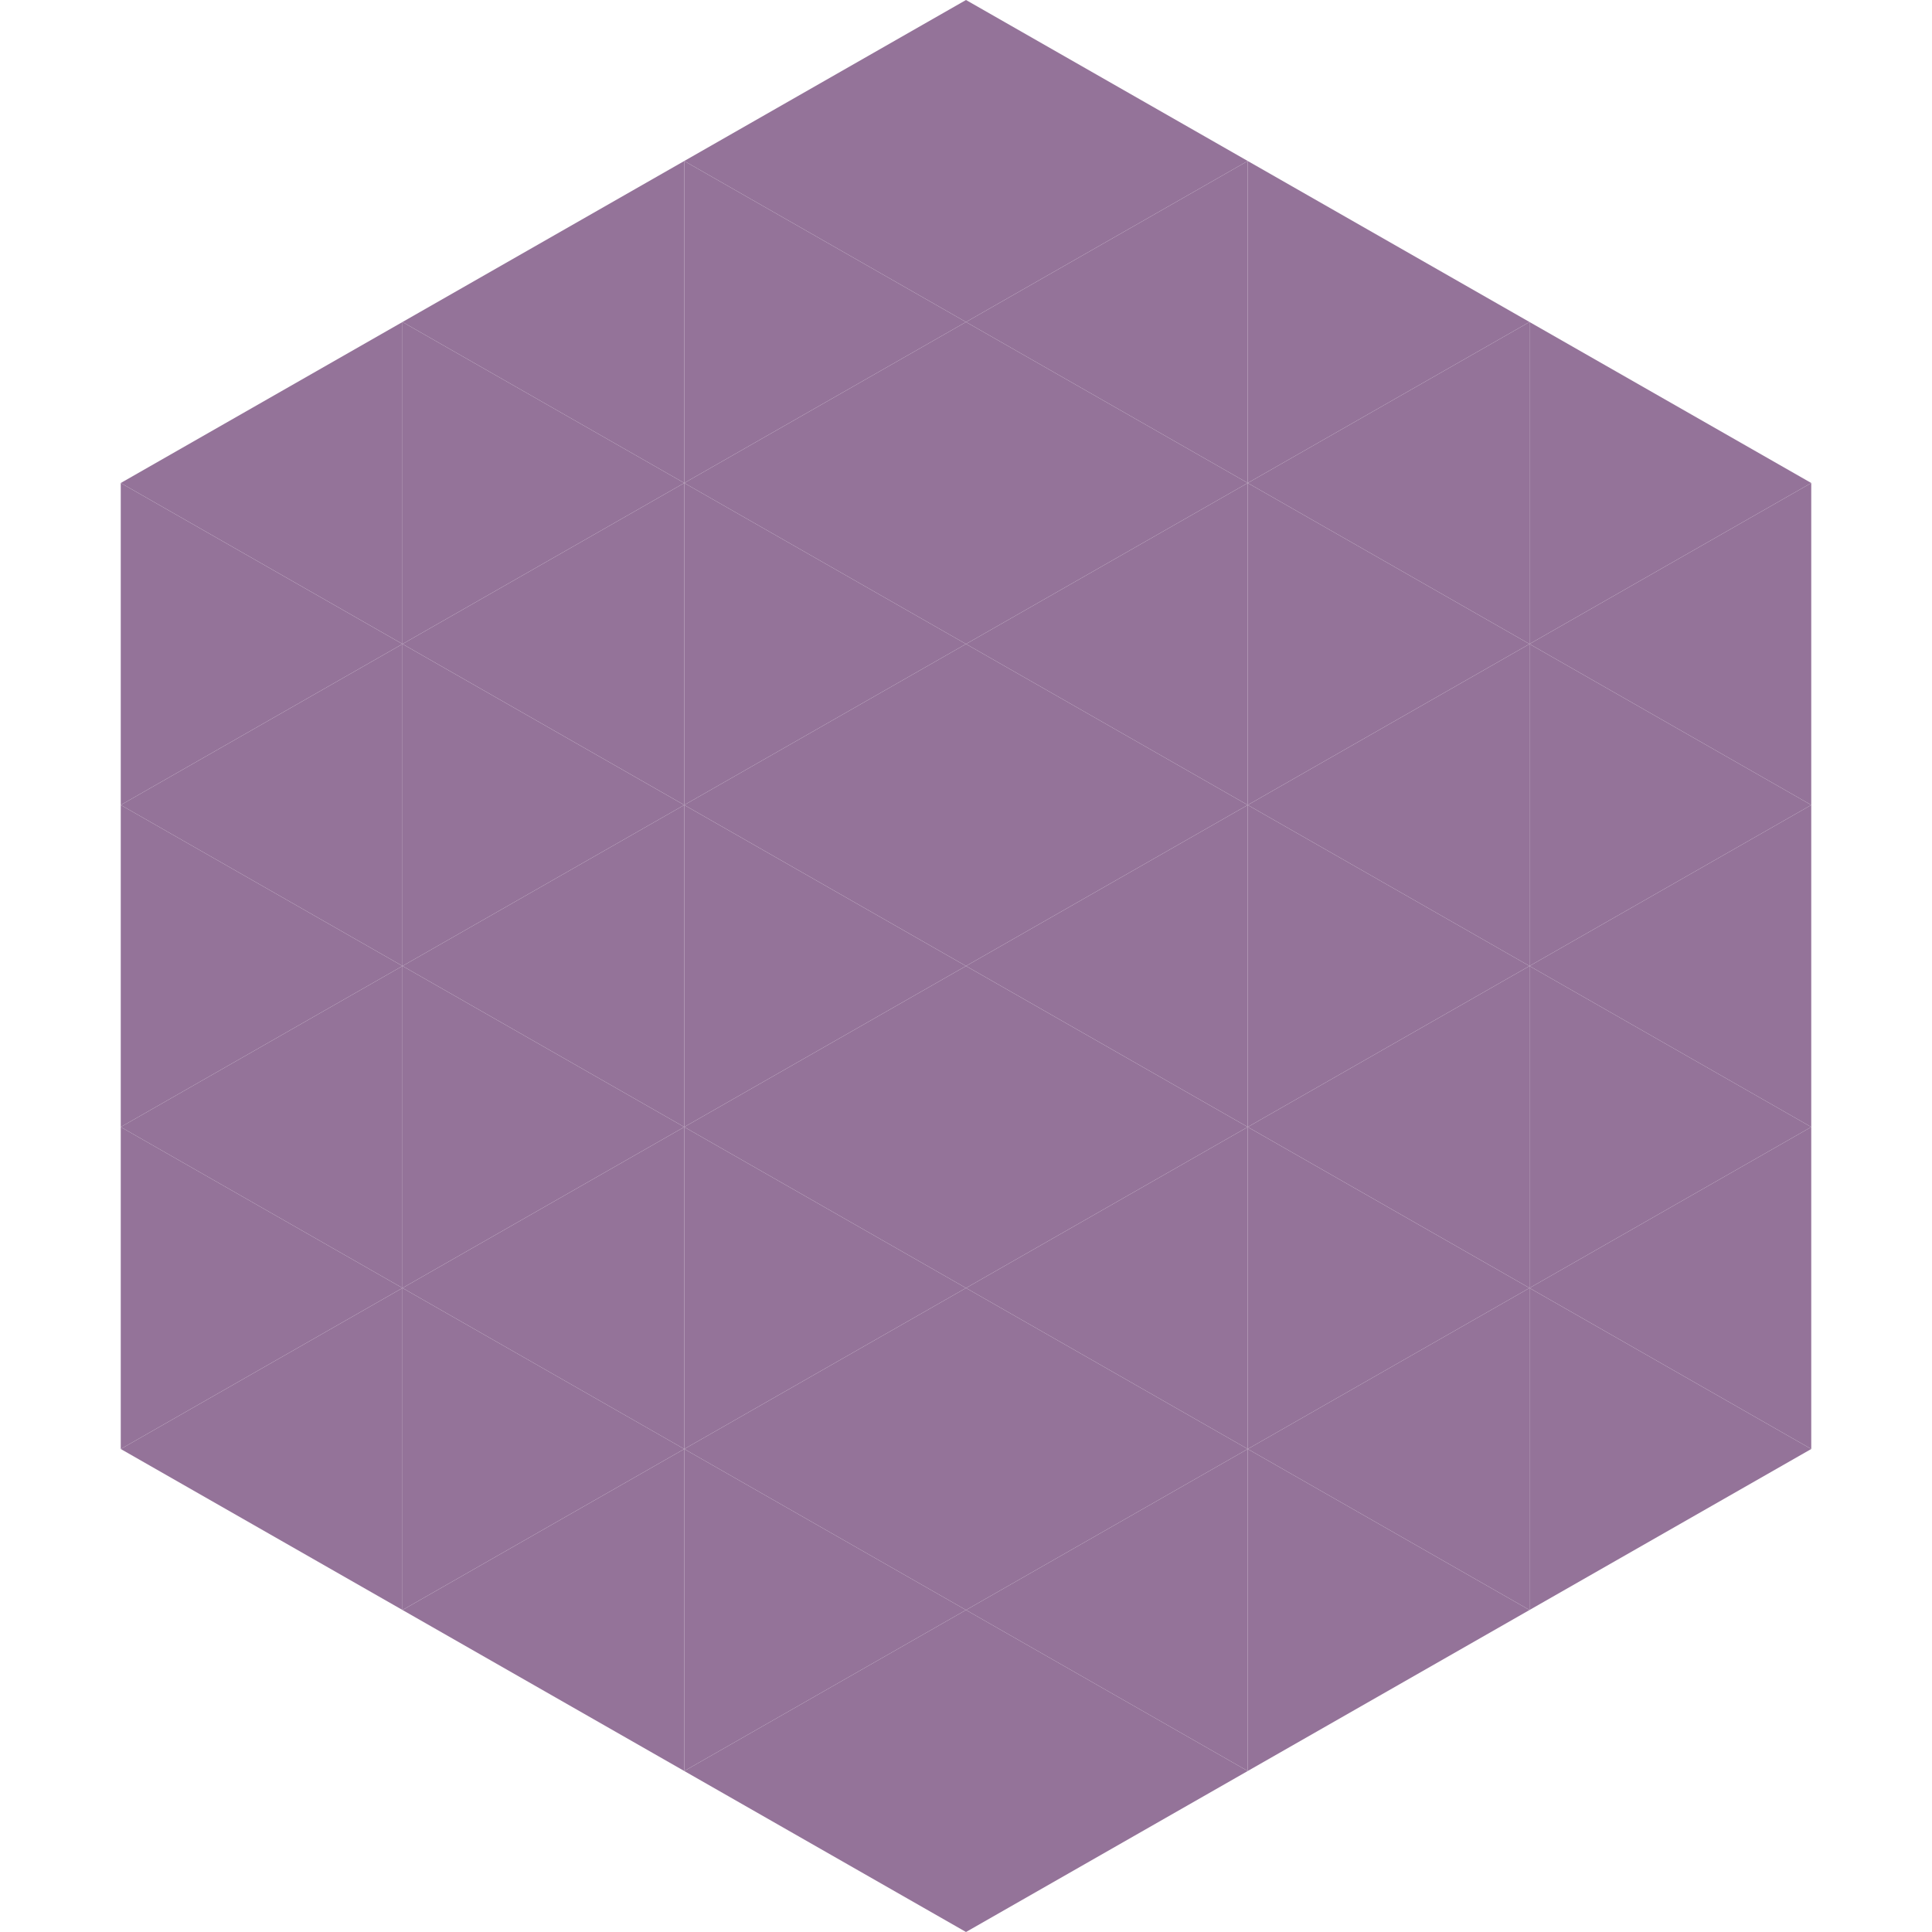
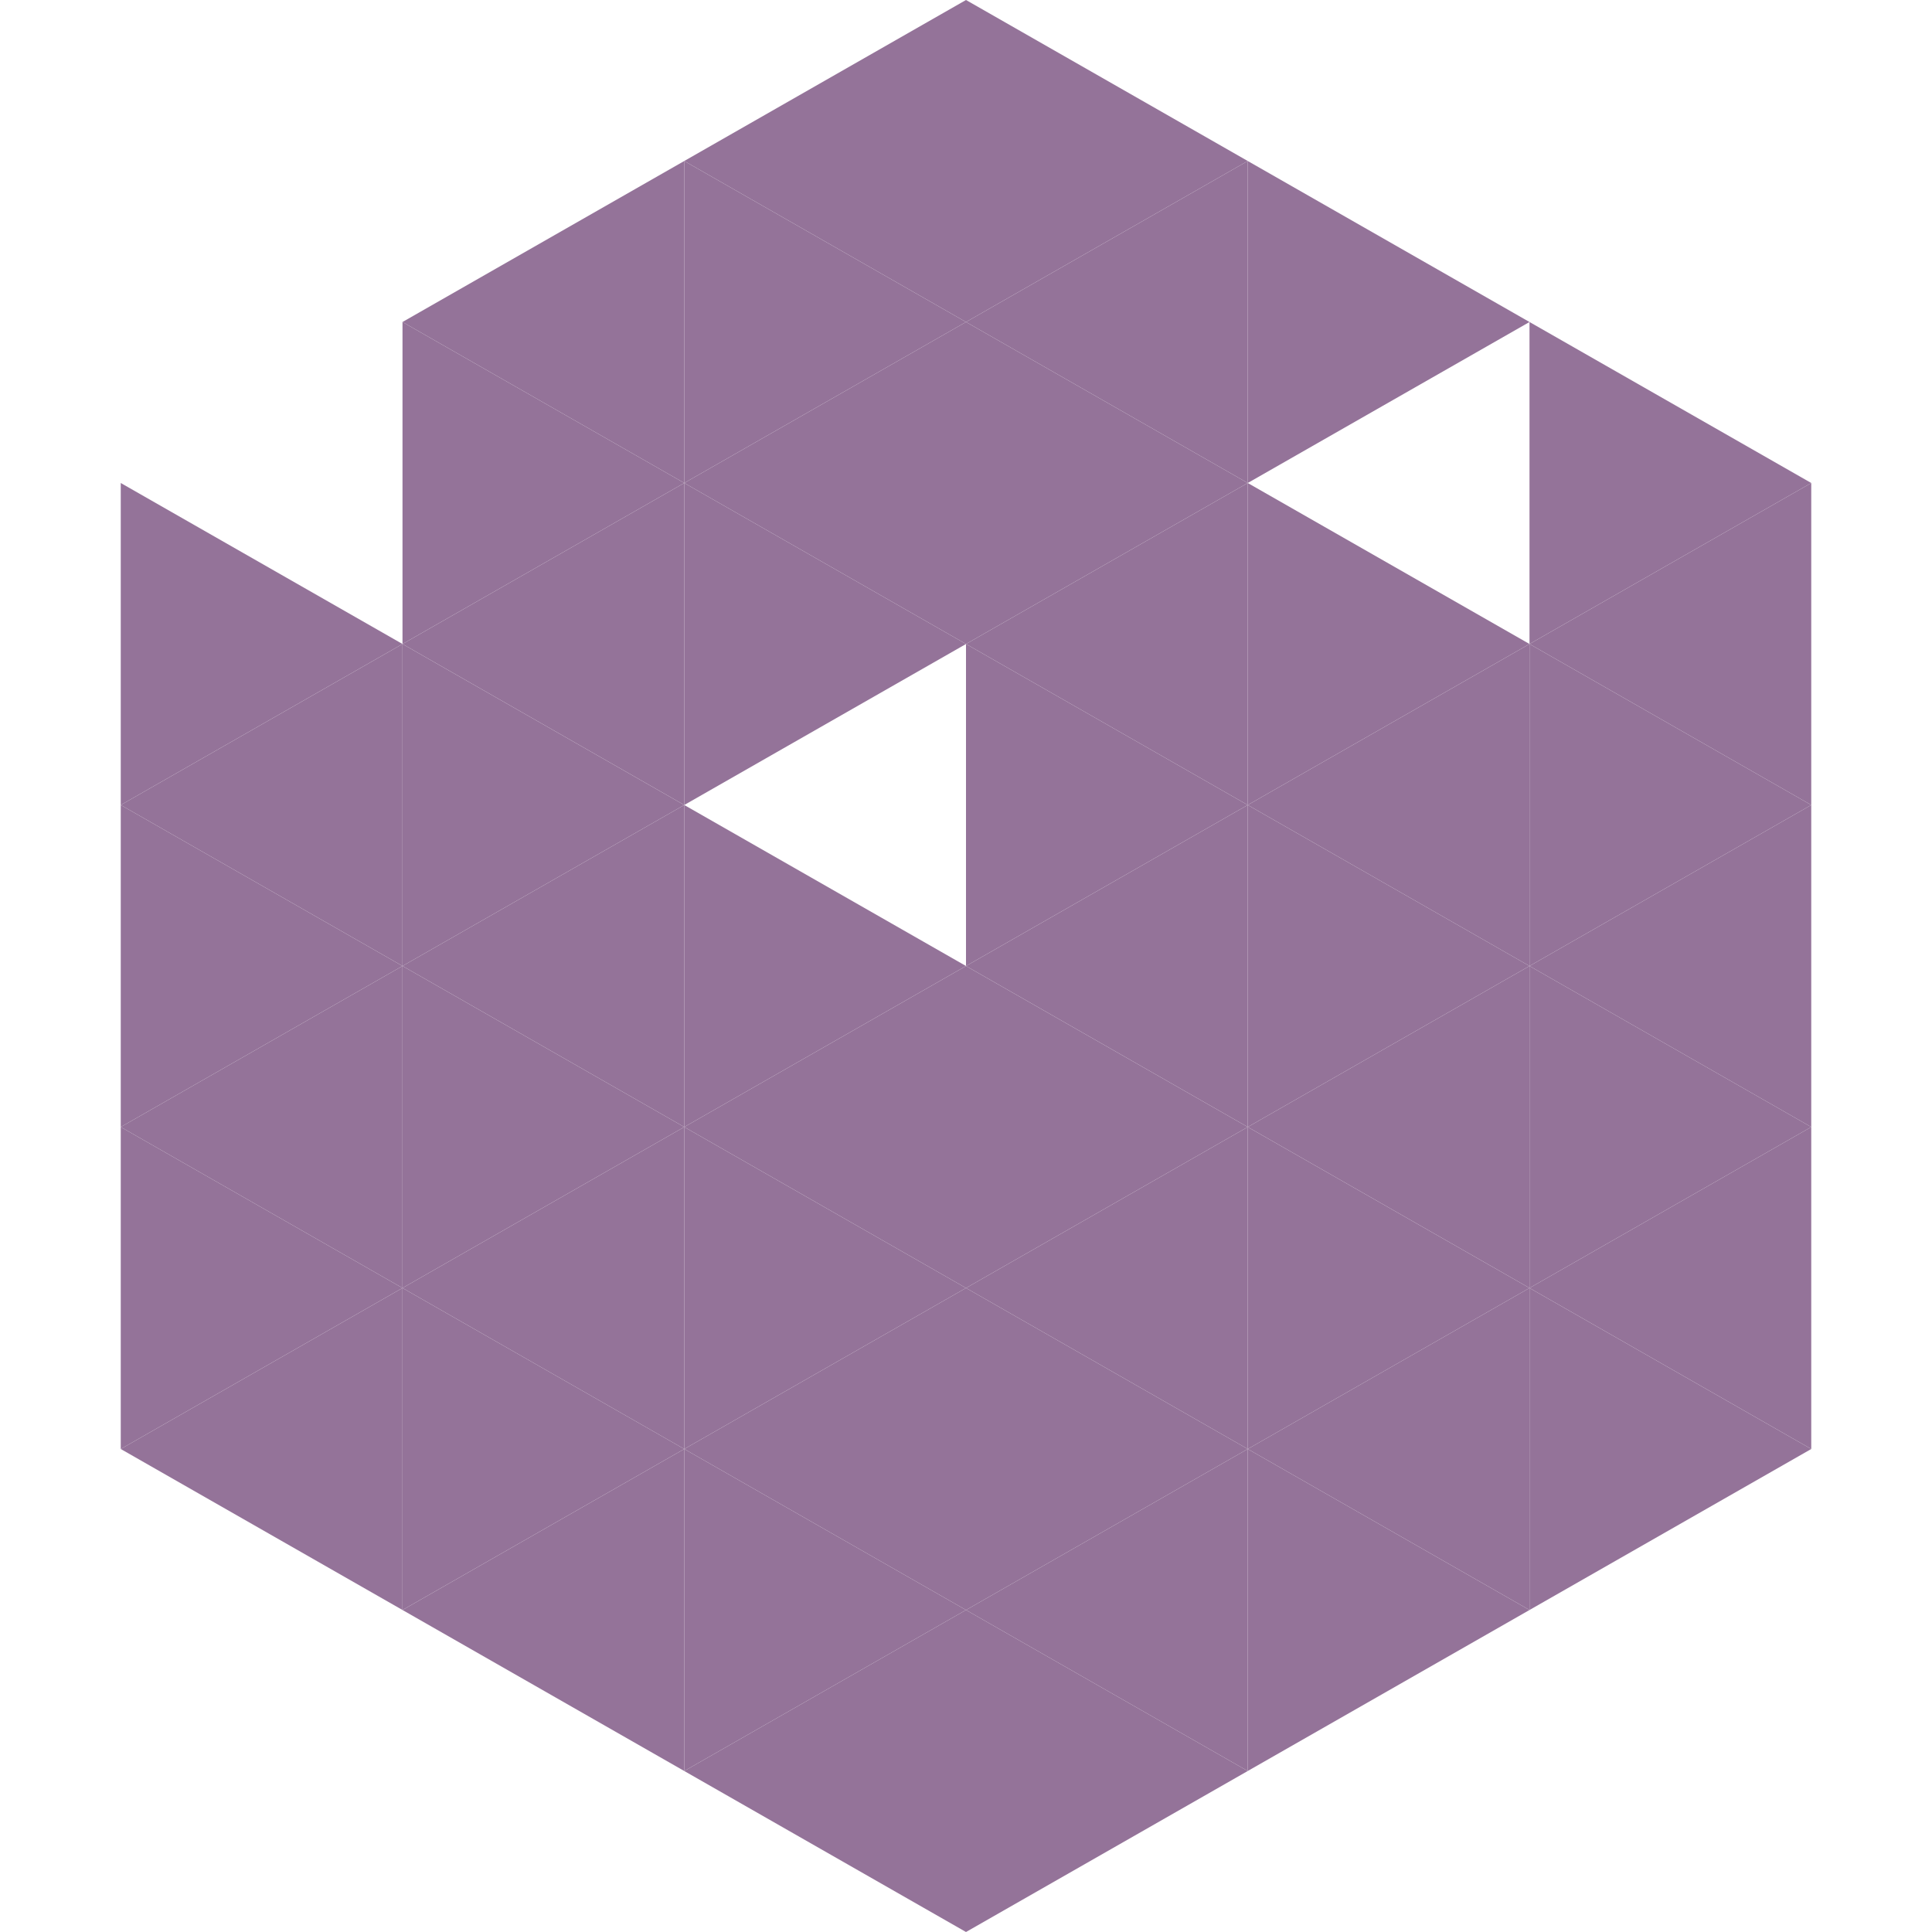
<svg xmlns="http://www.w3.org/2000/svg" width="240" height="240">
-   <polygon points="50,40 15,60 50,80" style="fill:rgb(148,115,153)" />
  <polygon points="190,40 225,60 190,80" style="fill:rgb(148,115,153)" />
  <polygon points="15,60 50,80 15,100" style="fill:rgb(148,115,153)" />
  <polygon points="225,60 190,80 225,100" style="fill:rgb(148,115,153)" />
  <polygon points="50,80 15,100 50,120" style="fill:rgb(148,115,153)" />
  <polygon points="190,80 225,100 190,120" style="fill:rgb(148,115,153)" />
  <polygon points="15,100 50,120 15,140" style="fill:rgb(148,115,153)" />
  <polygon points="225,100 190,120 225,140" style="fill:rgb(148,115,153)" />
  <polygon points="50,120 15,140 50,160" style="fill:rgb(148,115,153)" />
  <polygon points="190,120 225,140 190,160" style="fill:rgb(148,115,153)" />
  <polygon points="15,140 50,160 15,180" style="fill:rgb(148,115,153)" />
  <polygon points="225,140 190,160 225,180" style="fill:rgb(148,115,153)" />
  <polygon points="50,160 15,180 50,200" style="fill:rgb(148,115,153)" />
  <polygon points="190,160 225,180 190,200" style="fill:rgb(148,115,153)" />
  <polygon points="15,180 50,200 15,220" style="fill:rgb(255,255,255); fill-opacity:0" />
  <polygon points="225,180 190,200 225,220" style="fill:rgb(255,255,255); fill-opacity:0" />
  <polygon points="50,0 85,20 50,40" style="fill:rgb(255,255,255); fill-opacity:0" />
  <polygon points="190,0 155,20 190,40" style="fill:rgb(255,255,255); fill-opacity:0" />
  <polygon points="85,20 50,40 85,60" style="fill:rgb(148,115,153)" />
  <polygon points="155,20 190,40 155,60" style="fill:rgb(148,115,153)" />
  <polygon points="50,40 85,60 50,80" style="fill:rgb(148,115,153)" />
-   <polygon points="190,40 155,60 190,80" style="fill:rgb(148,115,153)" />
  <polygon points="85,60 50,80 85,100" style="fill:rgb(148,115,153)" />
  <polygon points="155,60 190,80 155,100" style="fill:rgb(148,115,153)" />
  <polygon points="50,80 85,100 50,120" style="fill:rgb(148,115,153)" />
  <polygon points="190,80 155,100 190,120" style="fill:rgb(148,115,153)" />
  <polygon points="85,100 50,120 85,140" style="fill:rgb(148,115,153)" />
  <polygon points="155,100 190,120 155,140" style="fill:rgb(148,115,153)" />
  <polygon points="50,120 85,140 50,160" style="fill:rgb(148,115,153)" />
  <polygon points="190,120 155,140 190,160" style="fill:rgb(148,115,153)" />
  <polygon points="85,140 50,160 85,180" style="fill:rgb(148,115,153)" />
  <polygon points="155,140 190,160 155,180" style="fill:rgb(148,115,153)" />
  <polygon points="50,160 85,180 50,200" style="fill:rgb(148,115,153)" />
  <polygon points="190,160 155,180 190,200" style="fill:rgb(148,115,153)" />
  <polygon points="85,180 50,200 85,220" style="fill:rgb(148,115,153)" />
  <polygon points="155,180 190,200 155,220" style="fill:rgb(148,115,153)" />
  <polygon points="120,0 85,20 120,40" style="fill:rgb(148,115,153)" />
  <polygon points="120,0 155,20 120,40" style="fill:rgb(148,115,153)" />
  <polygon points="85,20 120,40 85,60" style="fill:rgb(148,115,153)" />
  <polygon points="155,20 120,40 155,60" style="fill:rgb(148,115,153)" />
  <polygon points="120,40 85,60 120,80" style="fill:rgb(148,115,153)" />
  <polygon points="120,40 155,60 120,80" style="fill:rgb(148,115,153)" />
  <polygon points="85,60 120,80 85,100" style="fill:rgb(148,115,153)" />
  <polygon points="155,60 120,80 155,100" style="fill:rgb(148,115,153)" />
-   <polygon points="120,80 85,100 120,120" style="fill:rgb(148,115,153)" />
  <polygon points="120,80 155,100 120,120" style="fill:rgb(148,115,153)" />
  <polygon points="85,100 120,120 85,140" style="fill:rgb(148,115,153)" />
  <polygon points="155,100 120,120 155,140" style="fill:rgb(148,115,153)" />
  <polygon points="120,120 85,140 120,160" style="fill:rgb(148,115,153)" />
  <polygon points="120,120 155,140 120,160" style="fill:rgb(148,115,153)" />
  <polygon points="85,140 120,160 85,180" style="fill:rgb(148,115,153)" />
  <polygon points="155,140 120,160 155,180" style="fill:rgb(148,115,153)" />
  <polygon points="120,160 85,180 120,200" style="fill:rgb(148,115,153)" />
  <polygon points="120,160 155,180 120,200" style="fill:rgb(148,115,153)" />
  <polygon points="85,180 120,200 85,220" style="fill:rgb(148,115,153)" />
  <polygon points="155,180 120,200 155,220" style="fill:rgb(148,115,153)" />
  <polygon points="120,200 85,220 120,240" style="fill:rgb(148,115,153)" />
  <polygon points="120,200 155,220 120,240" style="fill:rgb(148,115,153)" />
  <polygon points="85,220 120,240 85,260" style="fill:rgb(255,255,255); fill-opacity:0" />
  <polygon points="155,220 120,240 155,260" style="fill:rgb(255,255,255); fill-opacity:0" />
</svg>